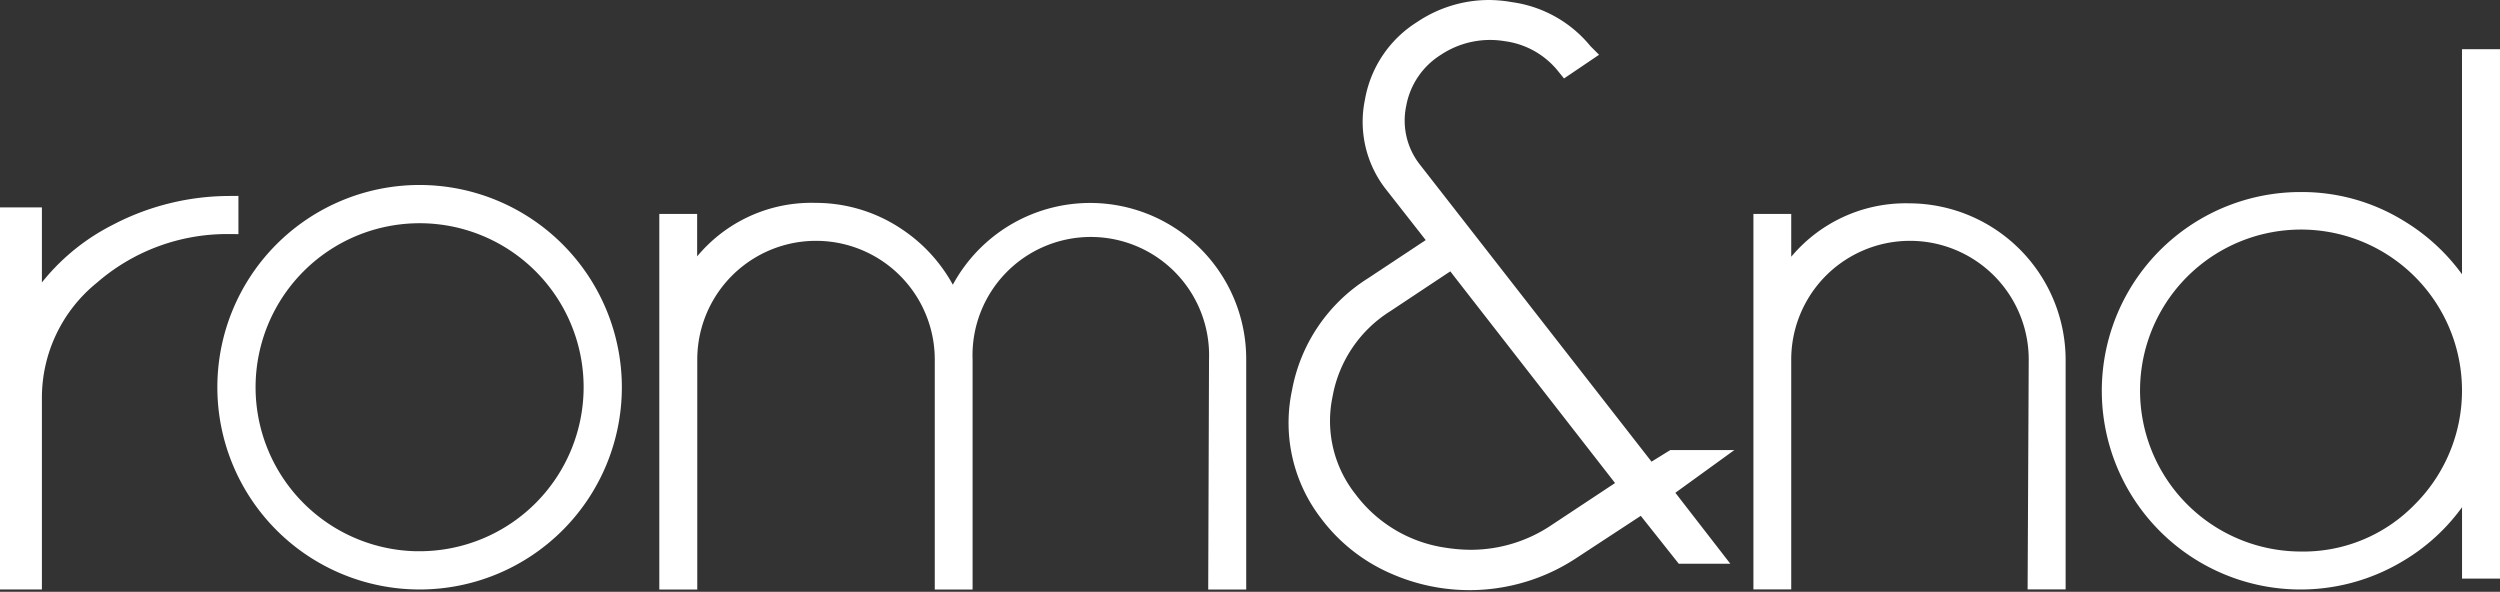
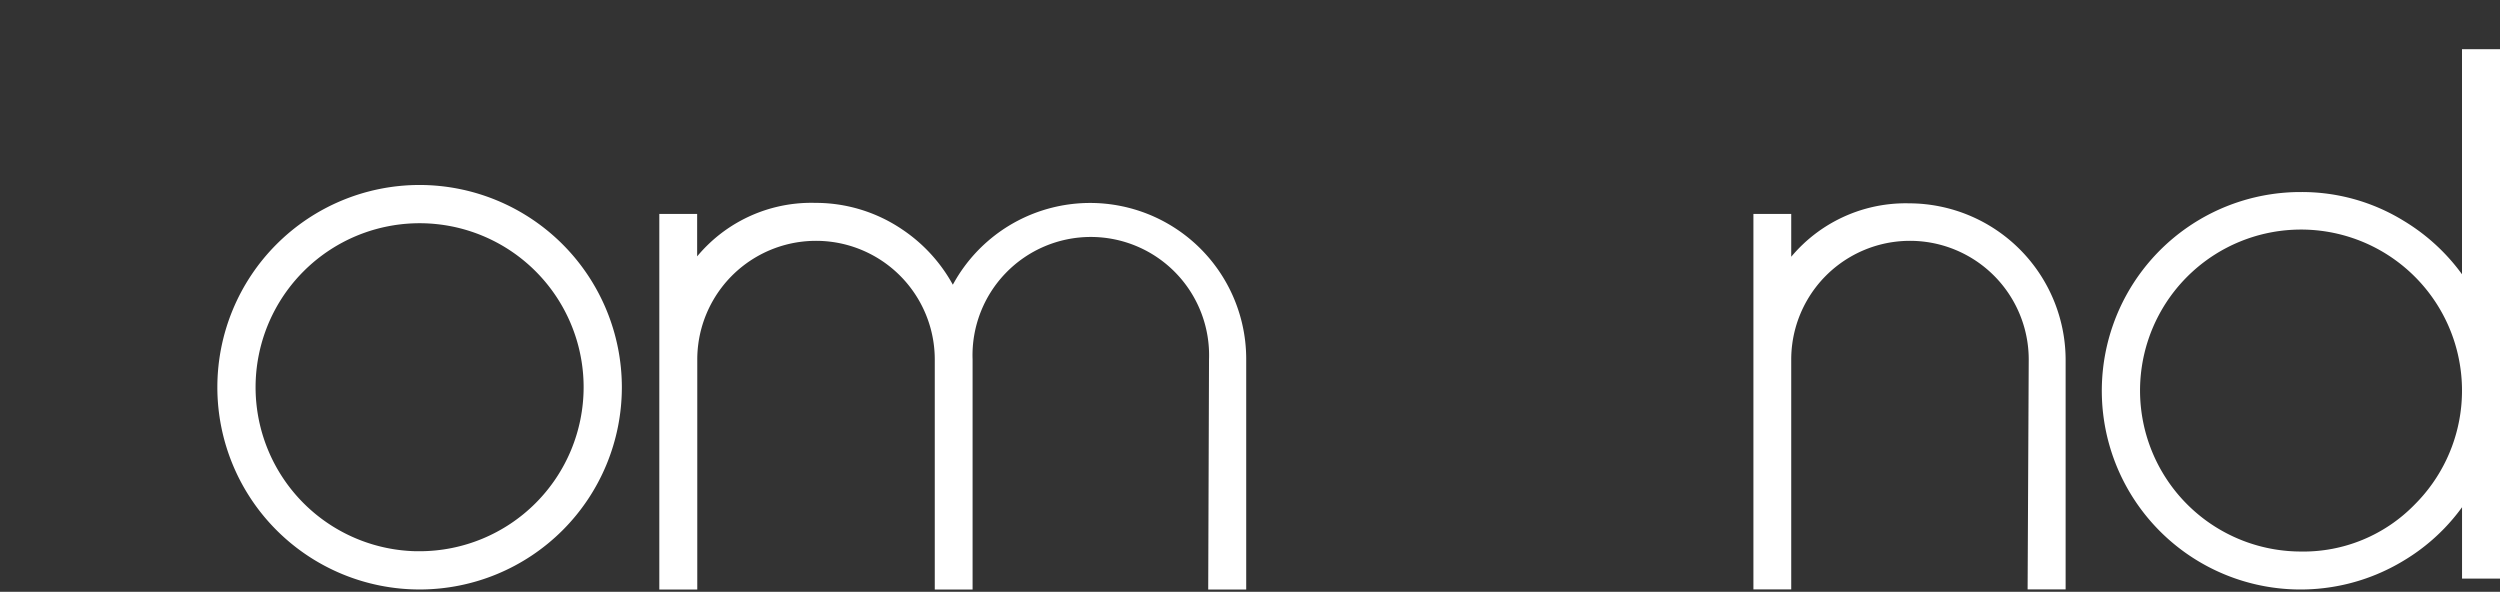
<svg xmlns="http://www.w3.org/2000/svg" width="120" height="28.405" viewBox="0 0 120 28.405">
  <rect x="0" y="0" width="120" height="28.405" fill="#333333" stroke="none" />
  <g id="romand-ogo" transform="translate(0.5 0.5)">
-     <path id="路径_807" data-name="路径 807" d="M14.65,45.618h1.011v-8.69a7.6,7.6,0,0,1,2.818-5.917,10.014,10.014,0,0,1,6.615-2.453V27.73a11.612,11.612,0,0,0-5.317,1.337,9.786,9.786,0,0,0-3.816,3.451l-.3.476V28.278H14.65Z" transform="translate(-14.65 -18.323)" fill="#fff" stroke="#fff" stroke-width="1" />
    <path id="路径_808" data-name="路径 808" d="M39.852,26.92a9.208,9.208,0,1,0,9.212,9.218,9.218,9.218,0,0,0-9.212-9.218Zm0,17.582a8.373,8.373,0,1,1,8.377-8.363A8.377,8.377,0,0,1,39.852,44.5Z" transform="translate(-20.215 -18.041)" fill="#fff" stroke="#fff" stroke-width="1" />
    <path id="路径_809" data-name="路径 809" d="M89.509,45.791h.822V35.255A6.993,6.993,0,0,0,76.9,32.5l-.144.339-.15-.333a7.072,7.072,0,0,0-2.551-3.073,6.9,6.9,0,0,0-3.914-1.2,6.622,6.622,0,0,0-5.871,3.223l-.294.457V28.764H63.16V45.791h.822V35.255a6.2,6.2,0,1,1,12.4,0V45.791h.815V35.255a6.178,6.178,0,1,1,12.349,0Z" transform="translate(-31.513 -18.495)" fill="#fff" stroke="#fff" stroke-width="1" />
-     <path id="路径_810" data-name="路径 810" d="M118.587,13.31a5.689,5.689,0,0,0-3.177.972,5.01,5.01,0,0,0-2.29,3.392,4.749,4.749,0,0,0,.907,3.914l2.244,2.864-3.262,2.159a7.561,7.561,0,0,0-3.392,5.023,7.013,7.013,0,0,0,1.3,5.754,7.829,7.829,0,0,0,3.262,2.538,8.814,8.814,0,0,0,8.285-.724l3.51-2.3,1.957,2.466h1.213l-2.329-3.007,2-1.448h-1.39l-1.161.718-11.4-14.62a3.914,3.914,0,0,1-.75-3.2,4.162,4.162,0,0,1,1.879-2.786,4.769,4.769,0,0,1,3.432-.731,4.443,4.443,0,0,1,2.857,1.611l.8-.541a5.4,5.4,0,0,0-3.477-1.957A6.06,6.06,0,0,0,118.587,13.31ZM117.726,39.7a8.4,8.4,0,0,1-1.266-.1,7.072,7.072,0,0,1-4.691-2.773,6.165,6.165,0,0,1-1.187-5.082,6.609,6.609,0,0,1,2.988-4.417l3.262-2.166.091.117,8.435,10.836-3.477,2.3A7.437,7.437,0,0,1,117.726,39.7Z" transform="translate(-47.609 -13.31)" fill="#fff" stroke="#fff" stroke-width="1" />
    <path id="路径_811" data-name="路径 811" d="M156.825,45.8h.822V35.269a7.026,7.026,0,0,0-7.013-7,6.661,6.661,0,0,0-5.871,3.223l-.287.457V28.778h-.815V45.8h.815V35.269a6.2,6.2,0,1,1,12.4,0Z" transform="translate(-59.497 -18.509)" fill="#fff" stroke="#fff" stroke-width="1" />
    <path id="路径_812" data-name="路径 812" d="M178.369,23.786a9.039,9.039,0,1,0,4.671,16.766,8.951,8.951,0,0,0,3.262-3.386l.3-.541v4.717h.822V16.93H186.6V29.019l-.3-.541a9.042,9.042,0,0,0-3.262-3.386A8.814,8.814,0,0,0,178.369,23.786Zm0,17.255a8.227,8.227,0,1,1,5.819-2.407A7.959,7.959,0,0,1,178.369,41.042Z" transform="translate(-68.424 -14.568)" fill="#fff" stroke="#fff" stroke-width="1" />
  </g>
</svg>